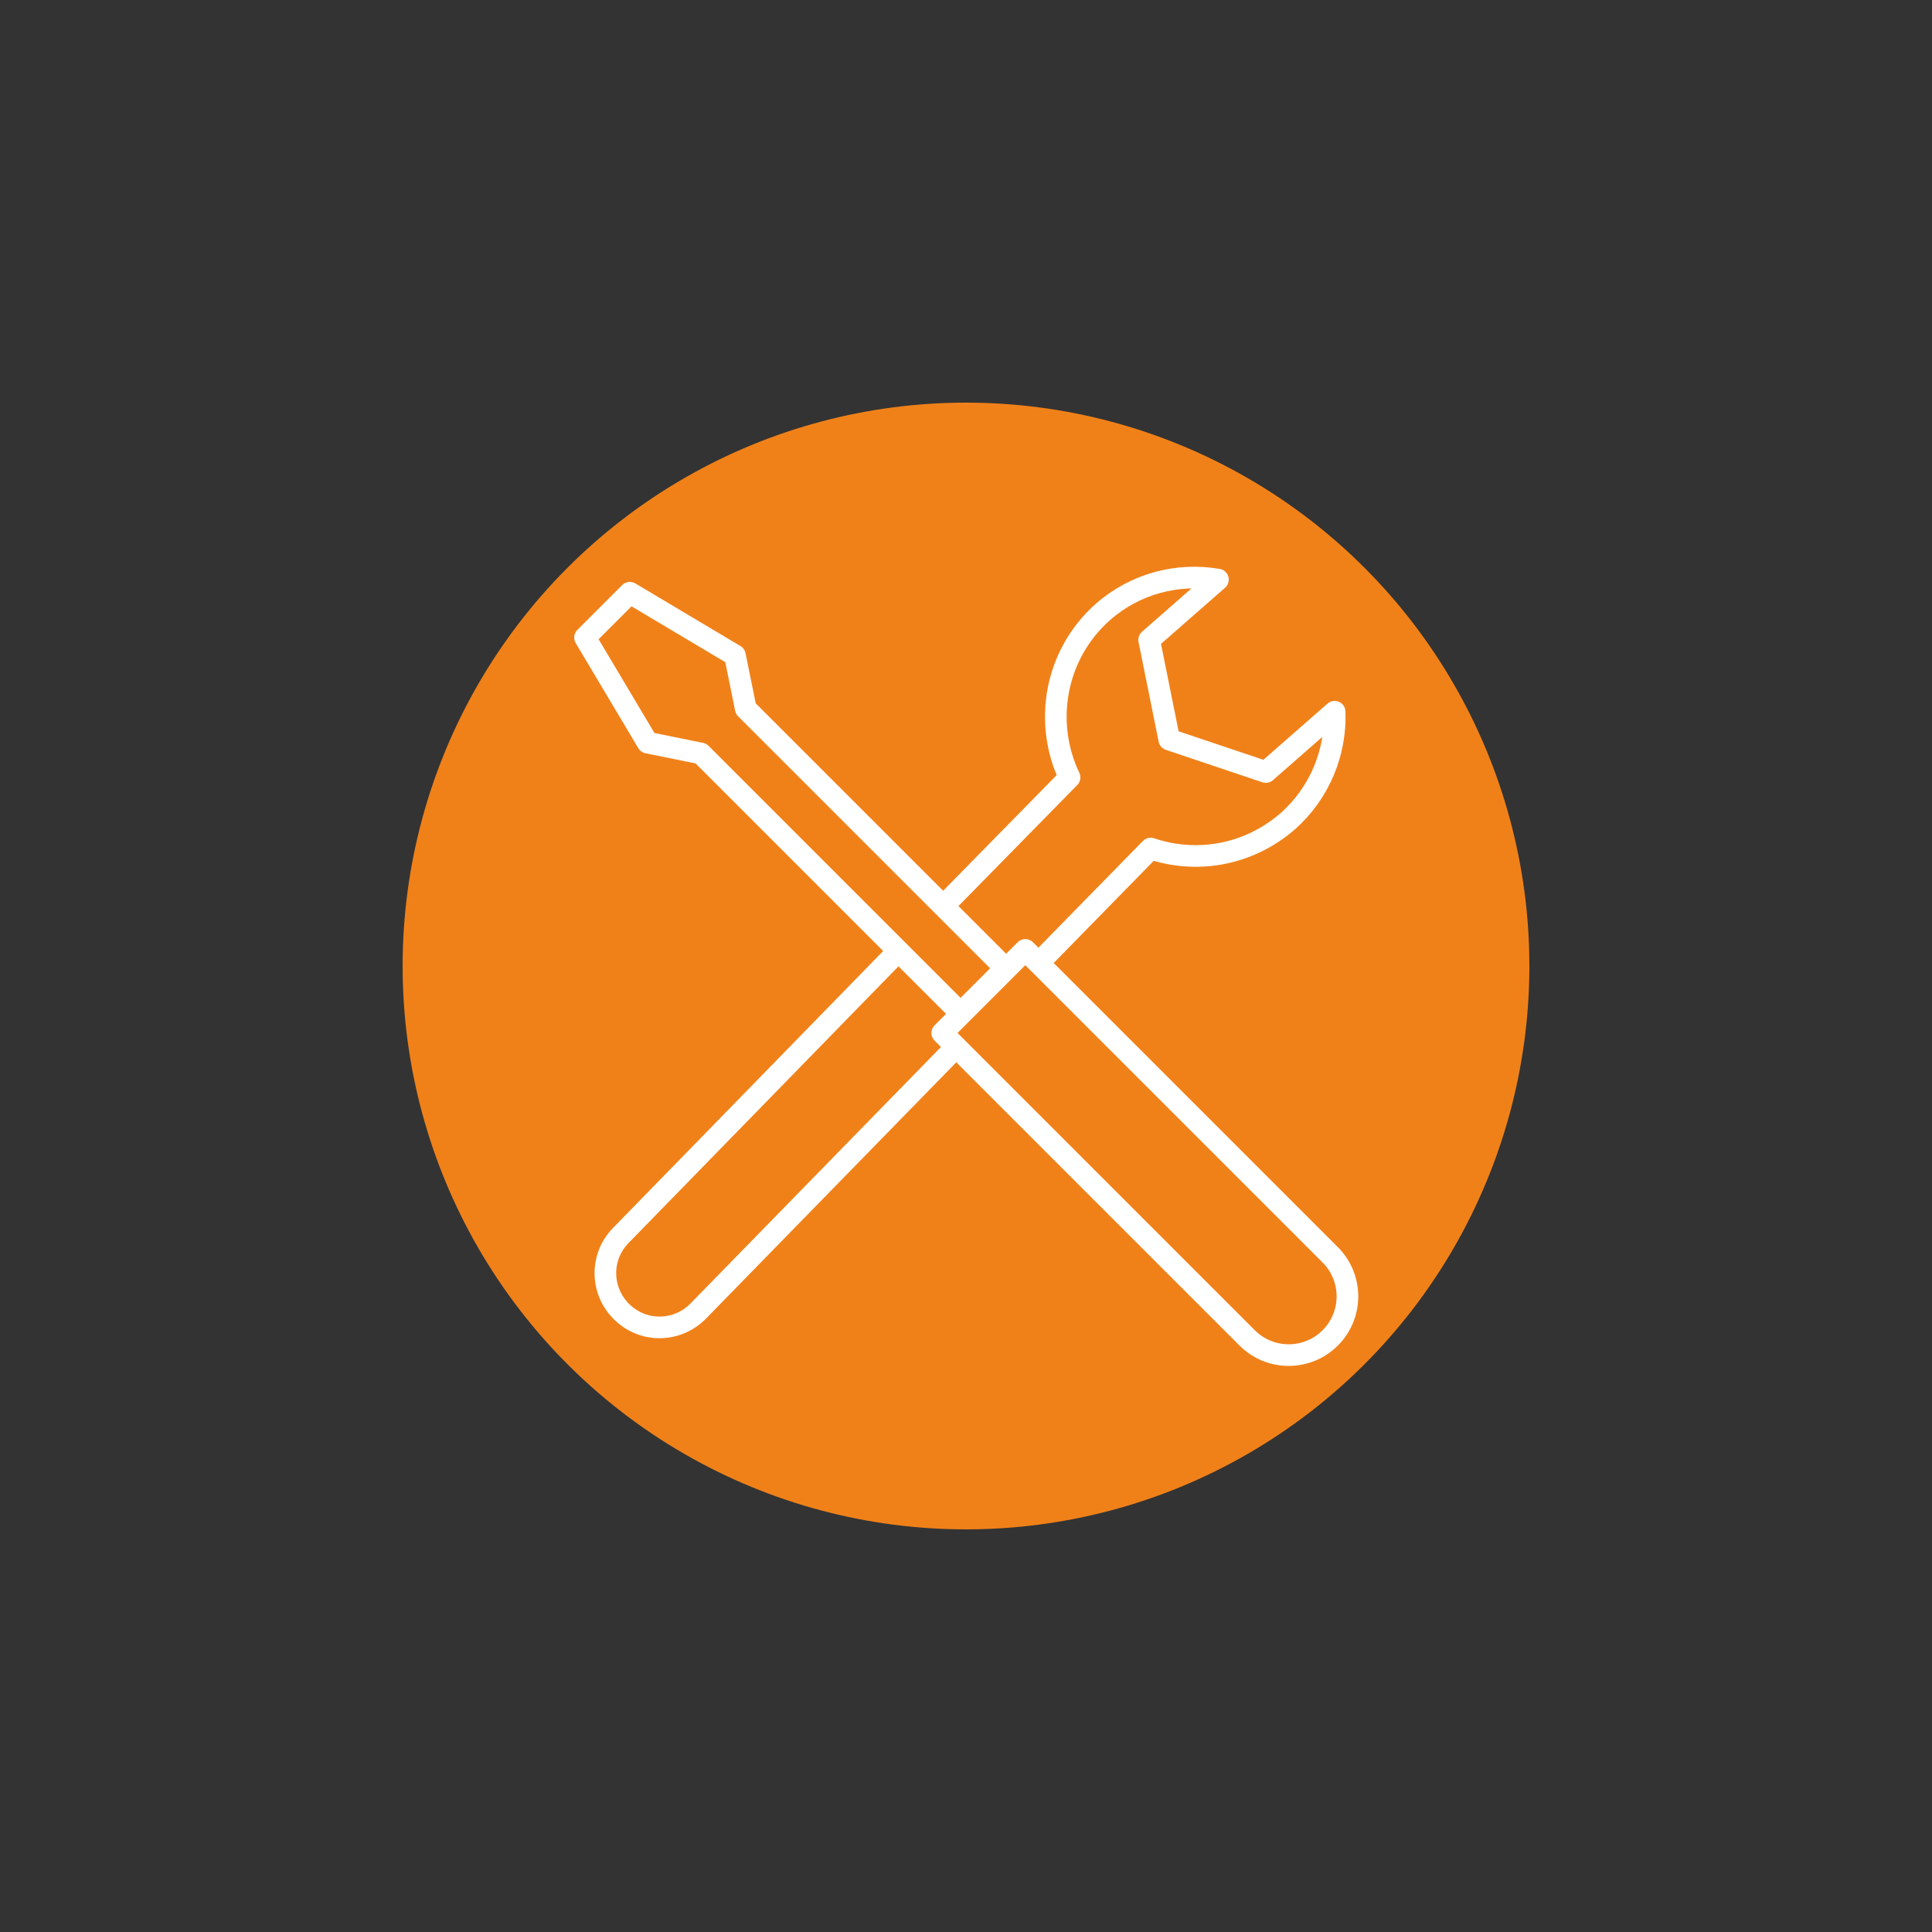
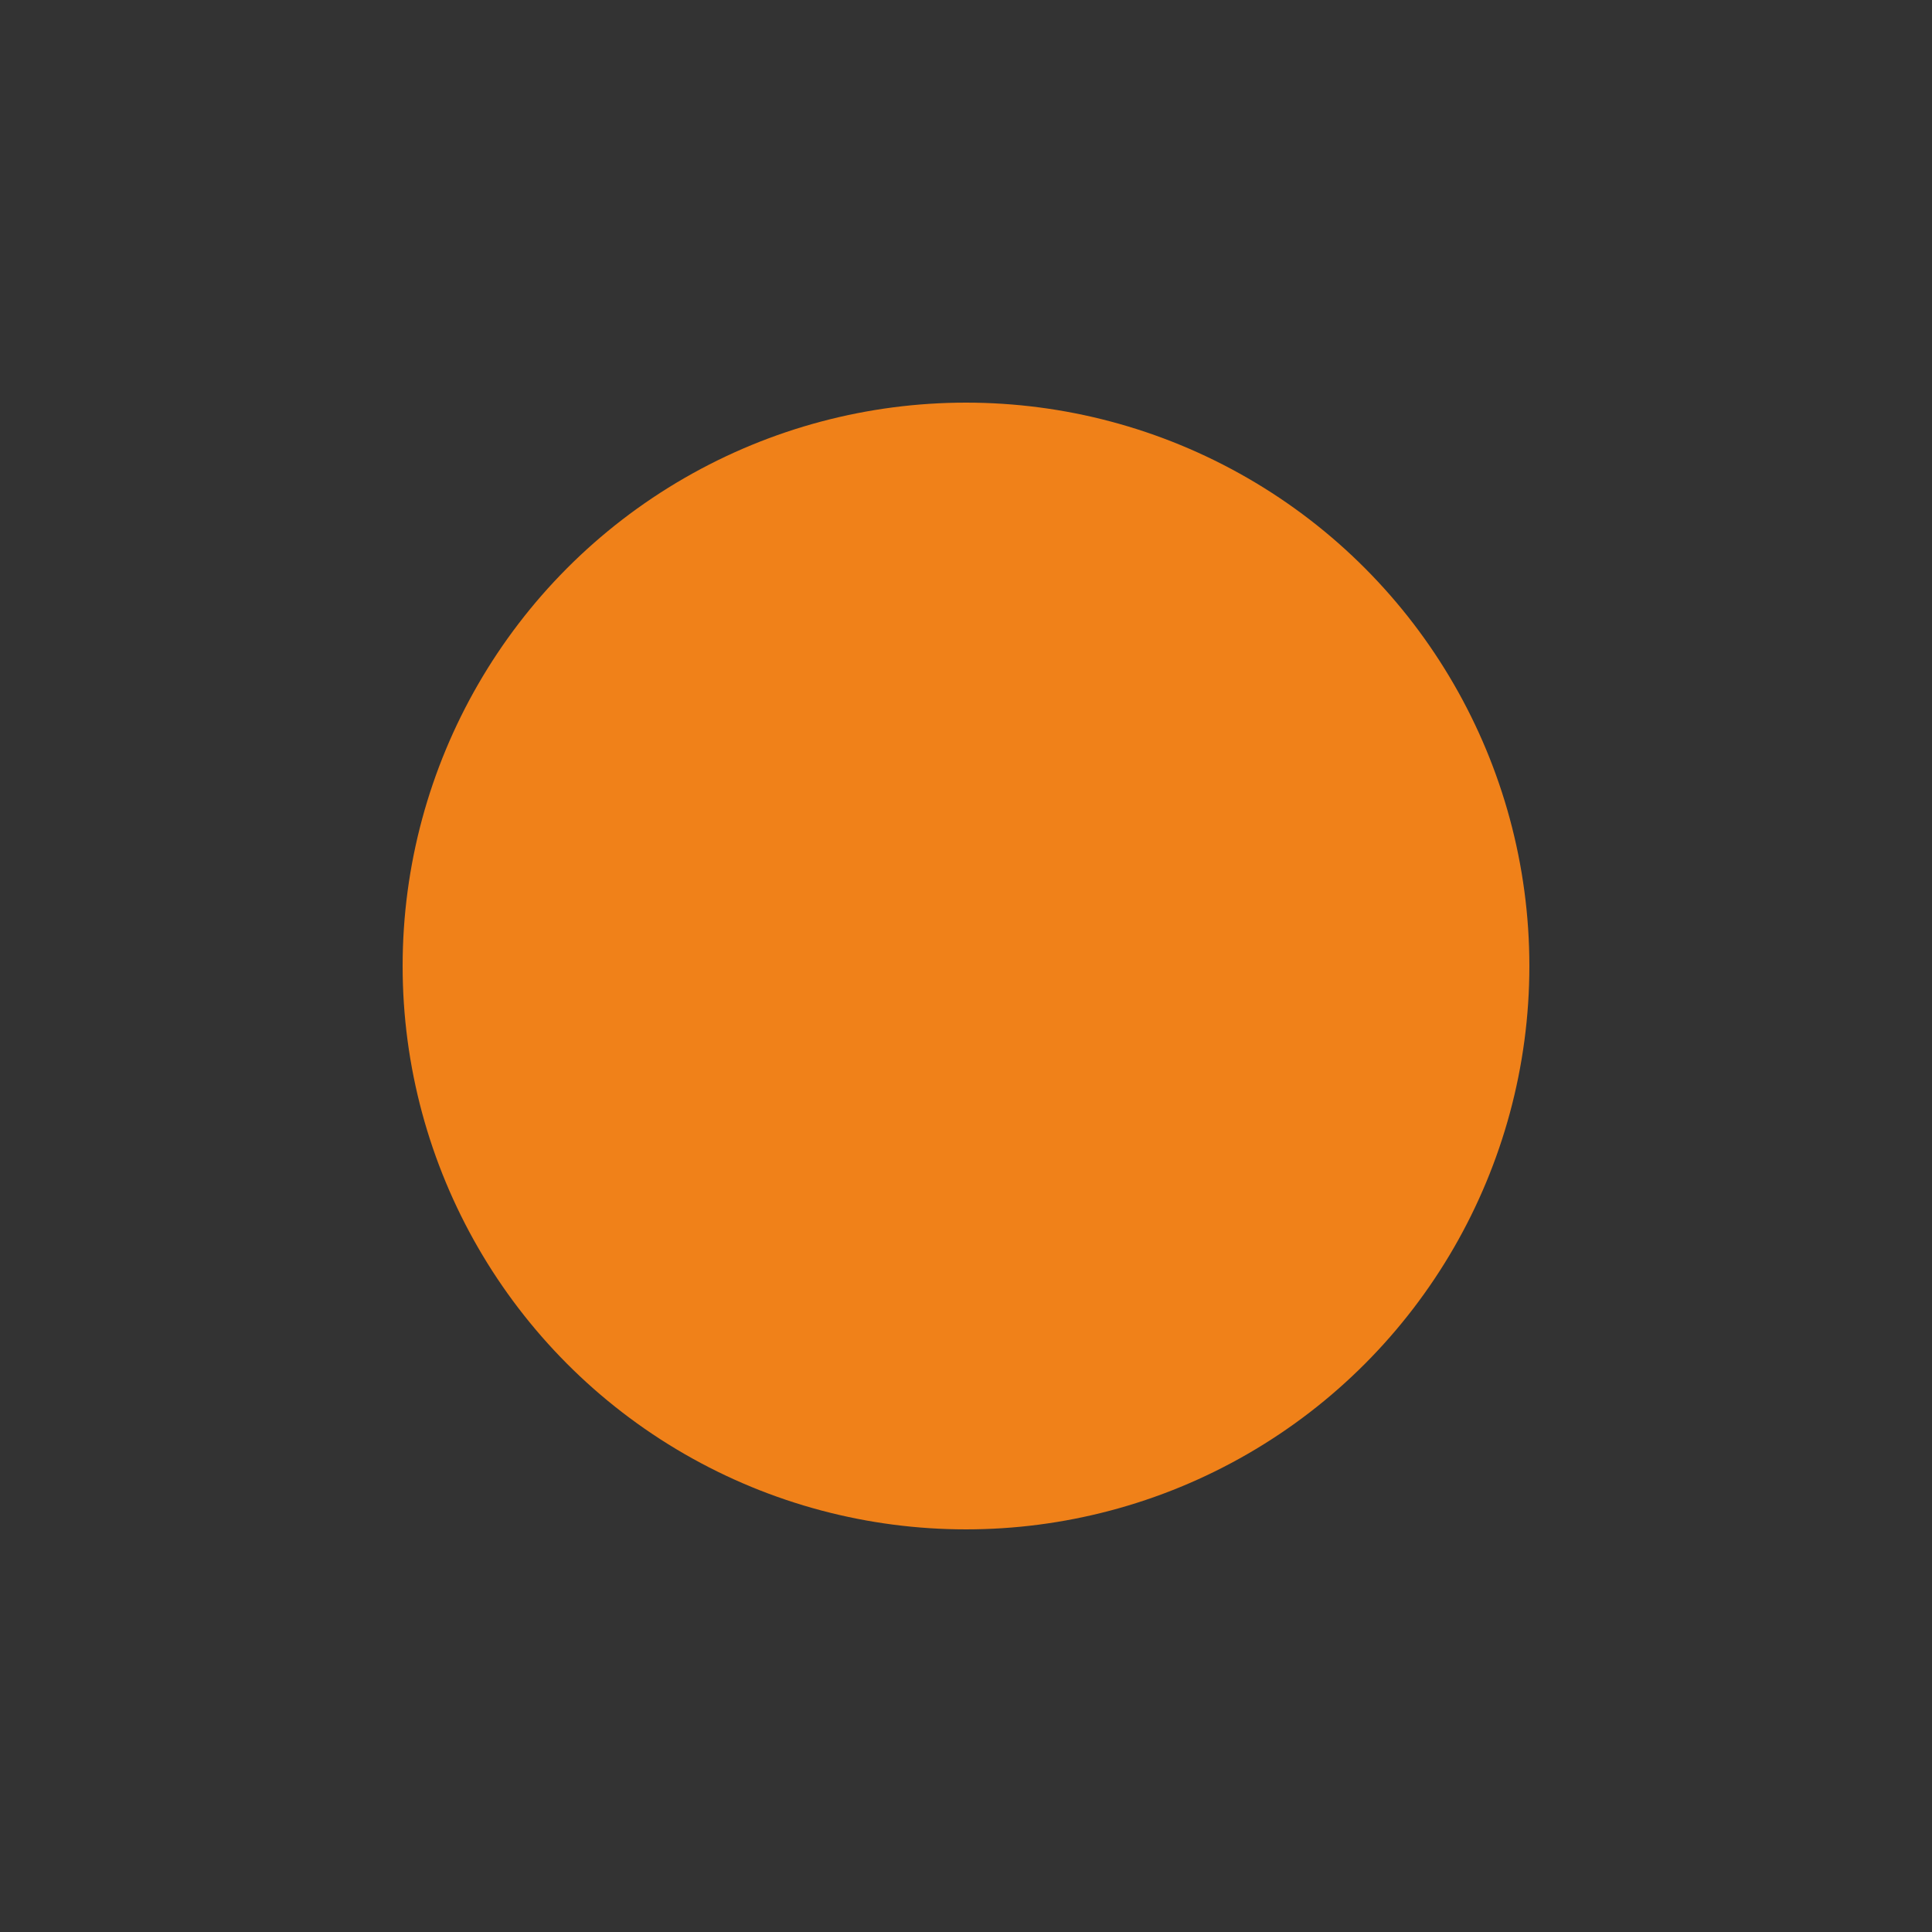
<svg xmlns="http://www.w3.org/2000/svg" id="Rack_Assembling" data-name="Rack Assembling" viewBox="0 0 250 250">
  <rect x="0" y="0" width="250" height="250" fill="#333333" stroke="none" />
  <defs>
    <style>
      .cls-1 {
        fill: #f08119;
        stroke-width: 0px;
      }

      .cls-2 {
        fill: none;
        stroke: #fff;
        stroke-linecap: round;
        stroke-linejoin: round;
        stroke-width: 2.8px;
      }
    </style>
  </defs>
  <circle class="cls-1" cx="125" cy="125" r="72.9" />
  <g>
-     <path class="cls-2" d="M134.4,124.6l14.1-14.4c.2-.2.3-.3.4-.4,5.9,2,12.6.9,17.7-3.5,4.2-3.7,6.3-9,6.1-14.2l-8.9,7.8-12.5-4.2-2.6-12.9,8.9-7.8c-5.2-.9-10.7.5-14.9,4.2-6.2,5.5-7.7,14.3-4.3,21.4l-16,16.3" />
-     <path class="cls-2" d="M116.2,123.1l-35.9,36.8c-2.7,2.8-2.6,7.2.2,9.9,2.8,2.7,7.2,2.6,9.9-.2l33.3-34.1" />
-     <path class="cls-2" d="M142.1,119h15.2v55.8c0,4.2-3.4,7.6-7.6,7.6h0c-4.2,0-7.6-3.4-7.6-7.6v-55.8h0Z" transform="translate(-62.7 150) rotate(-45)" />
-     <polygon class="cls-2" points="81.5 76.7 75.7 82.5 83.8 96.1 90.7 97.5 124.3 131.1 130.1 125.3 96.5 91.7 95.1 84.8 81.5 76.7" />
-   </g>
+     </g>
</svg>